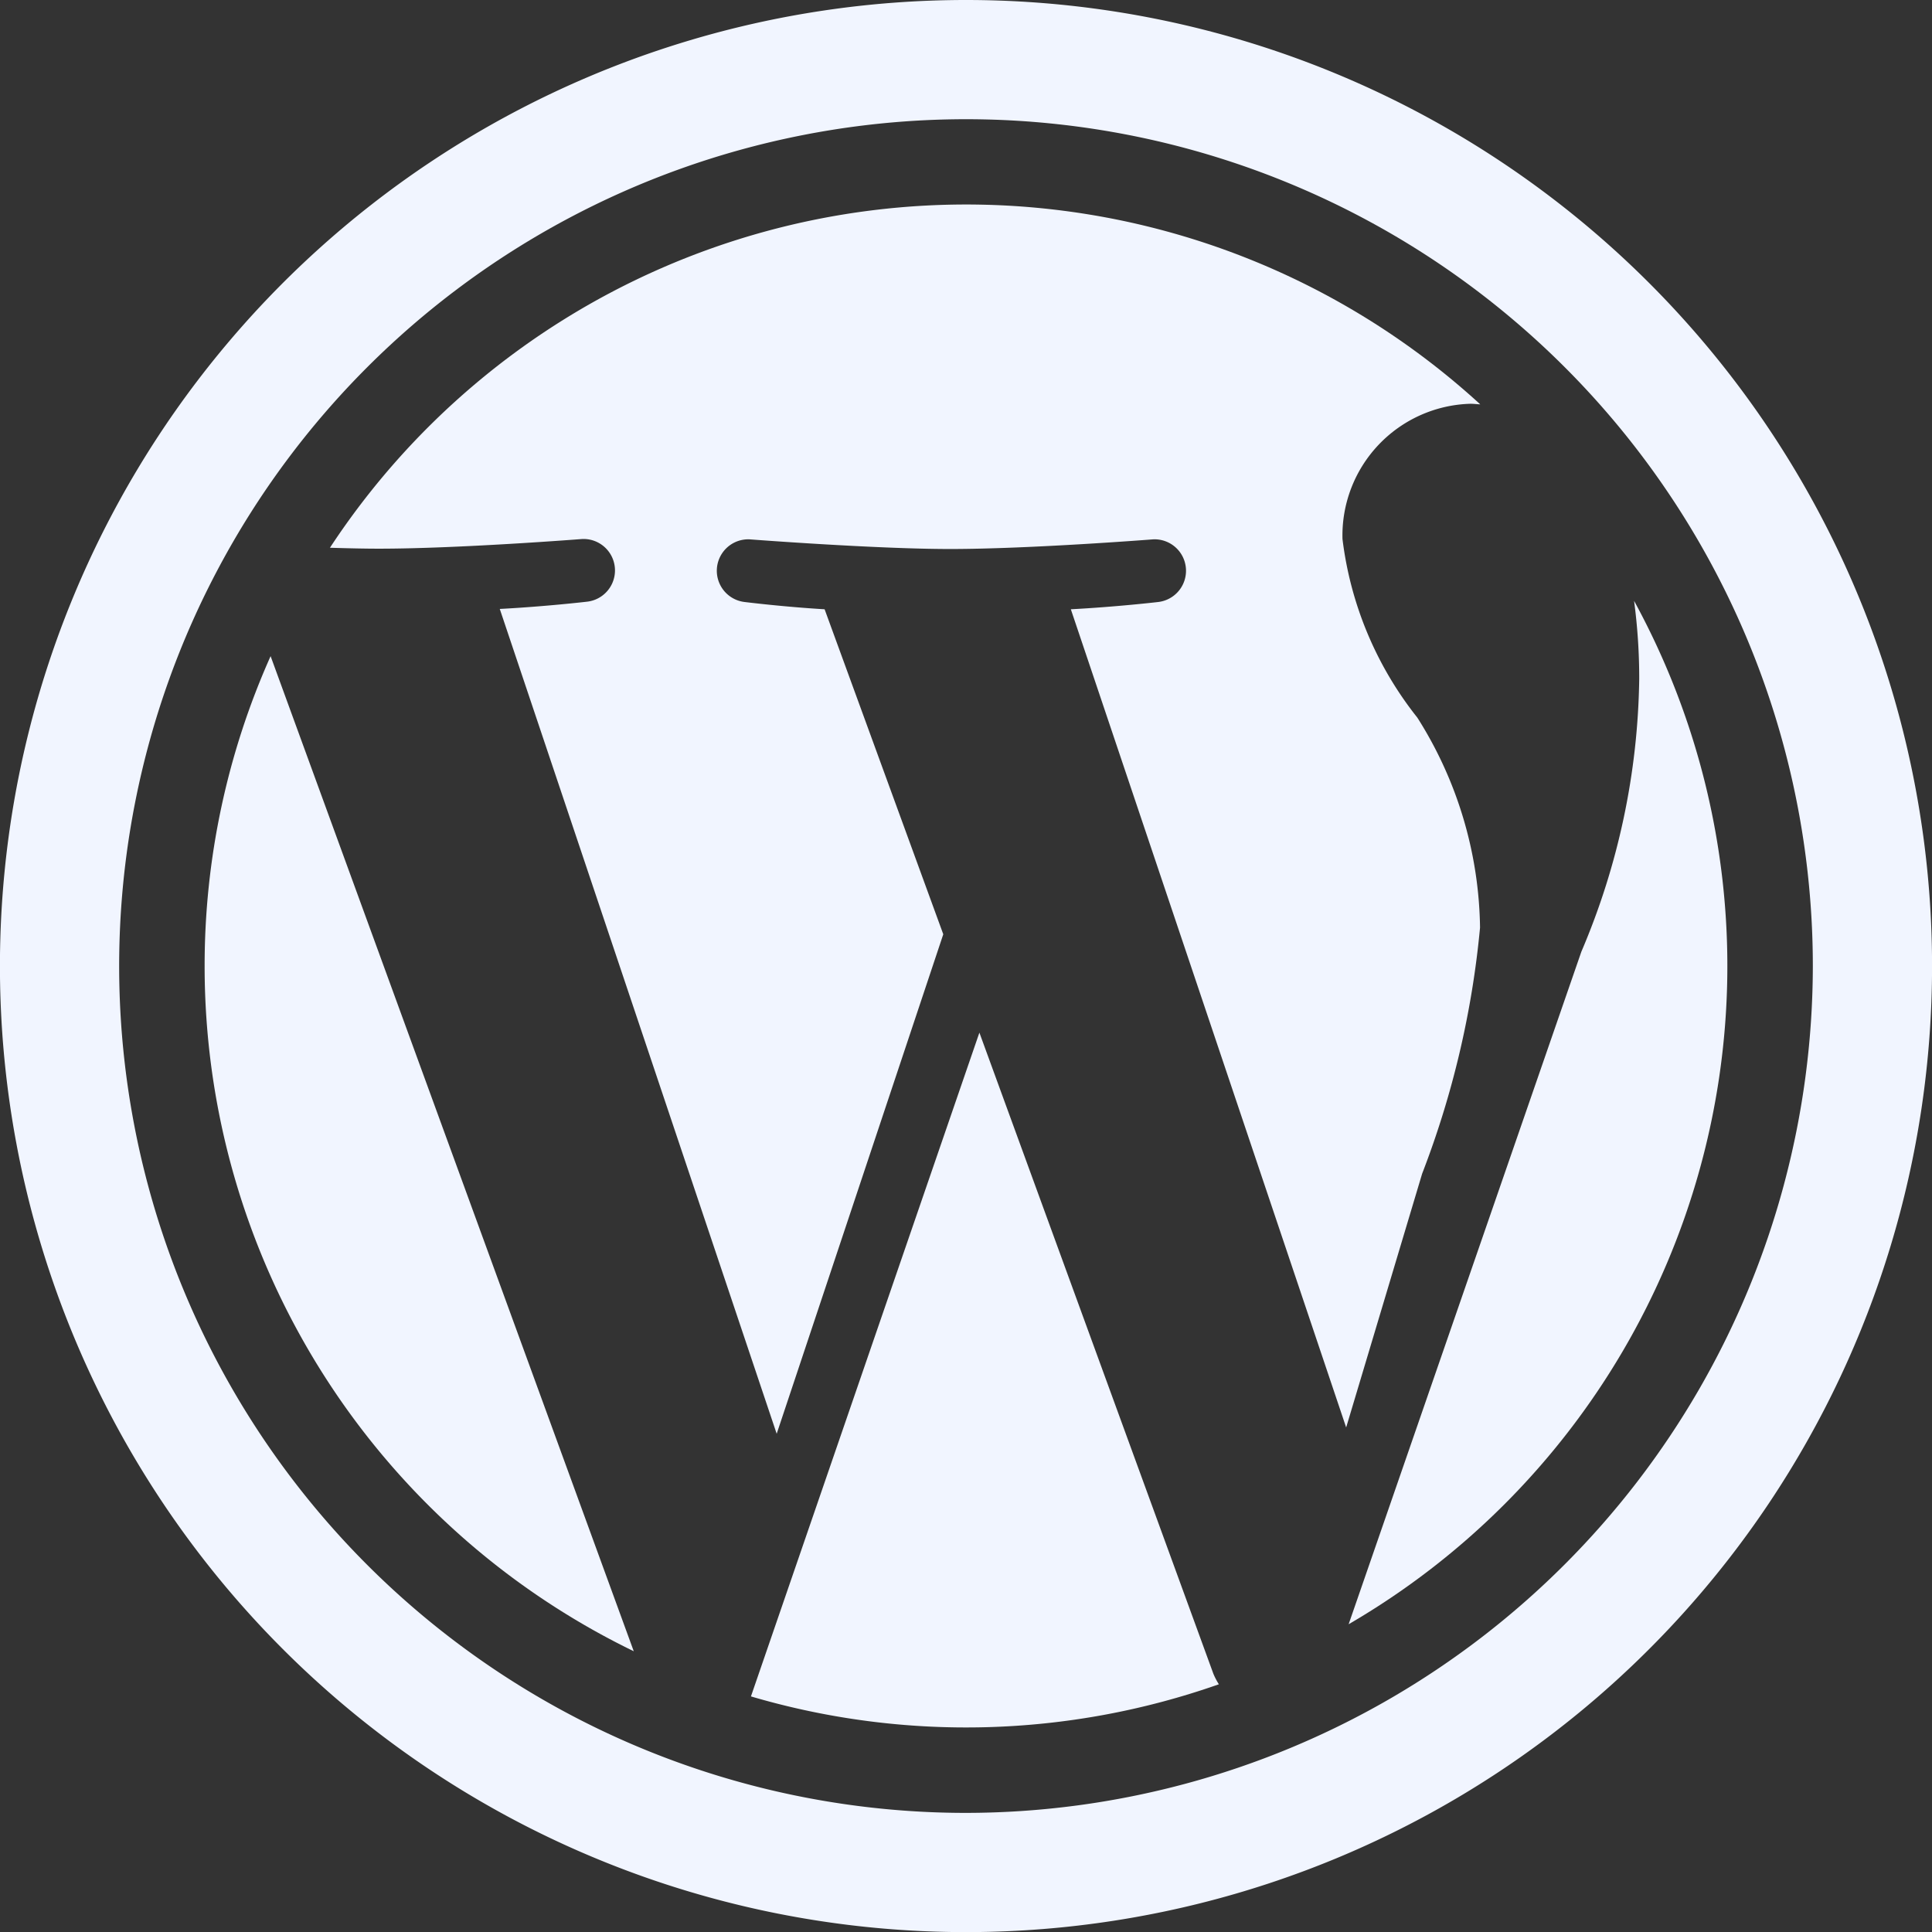
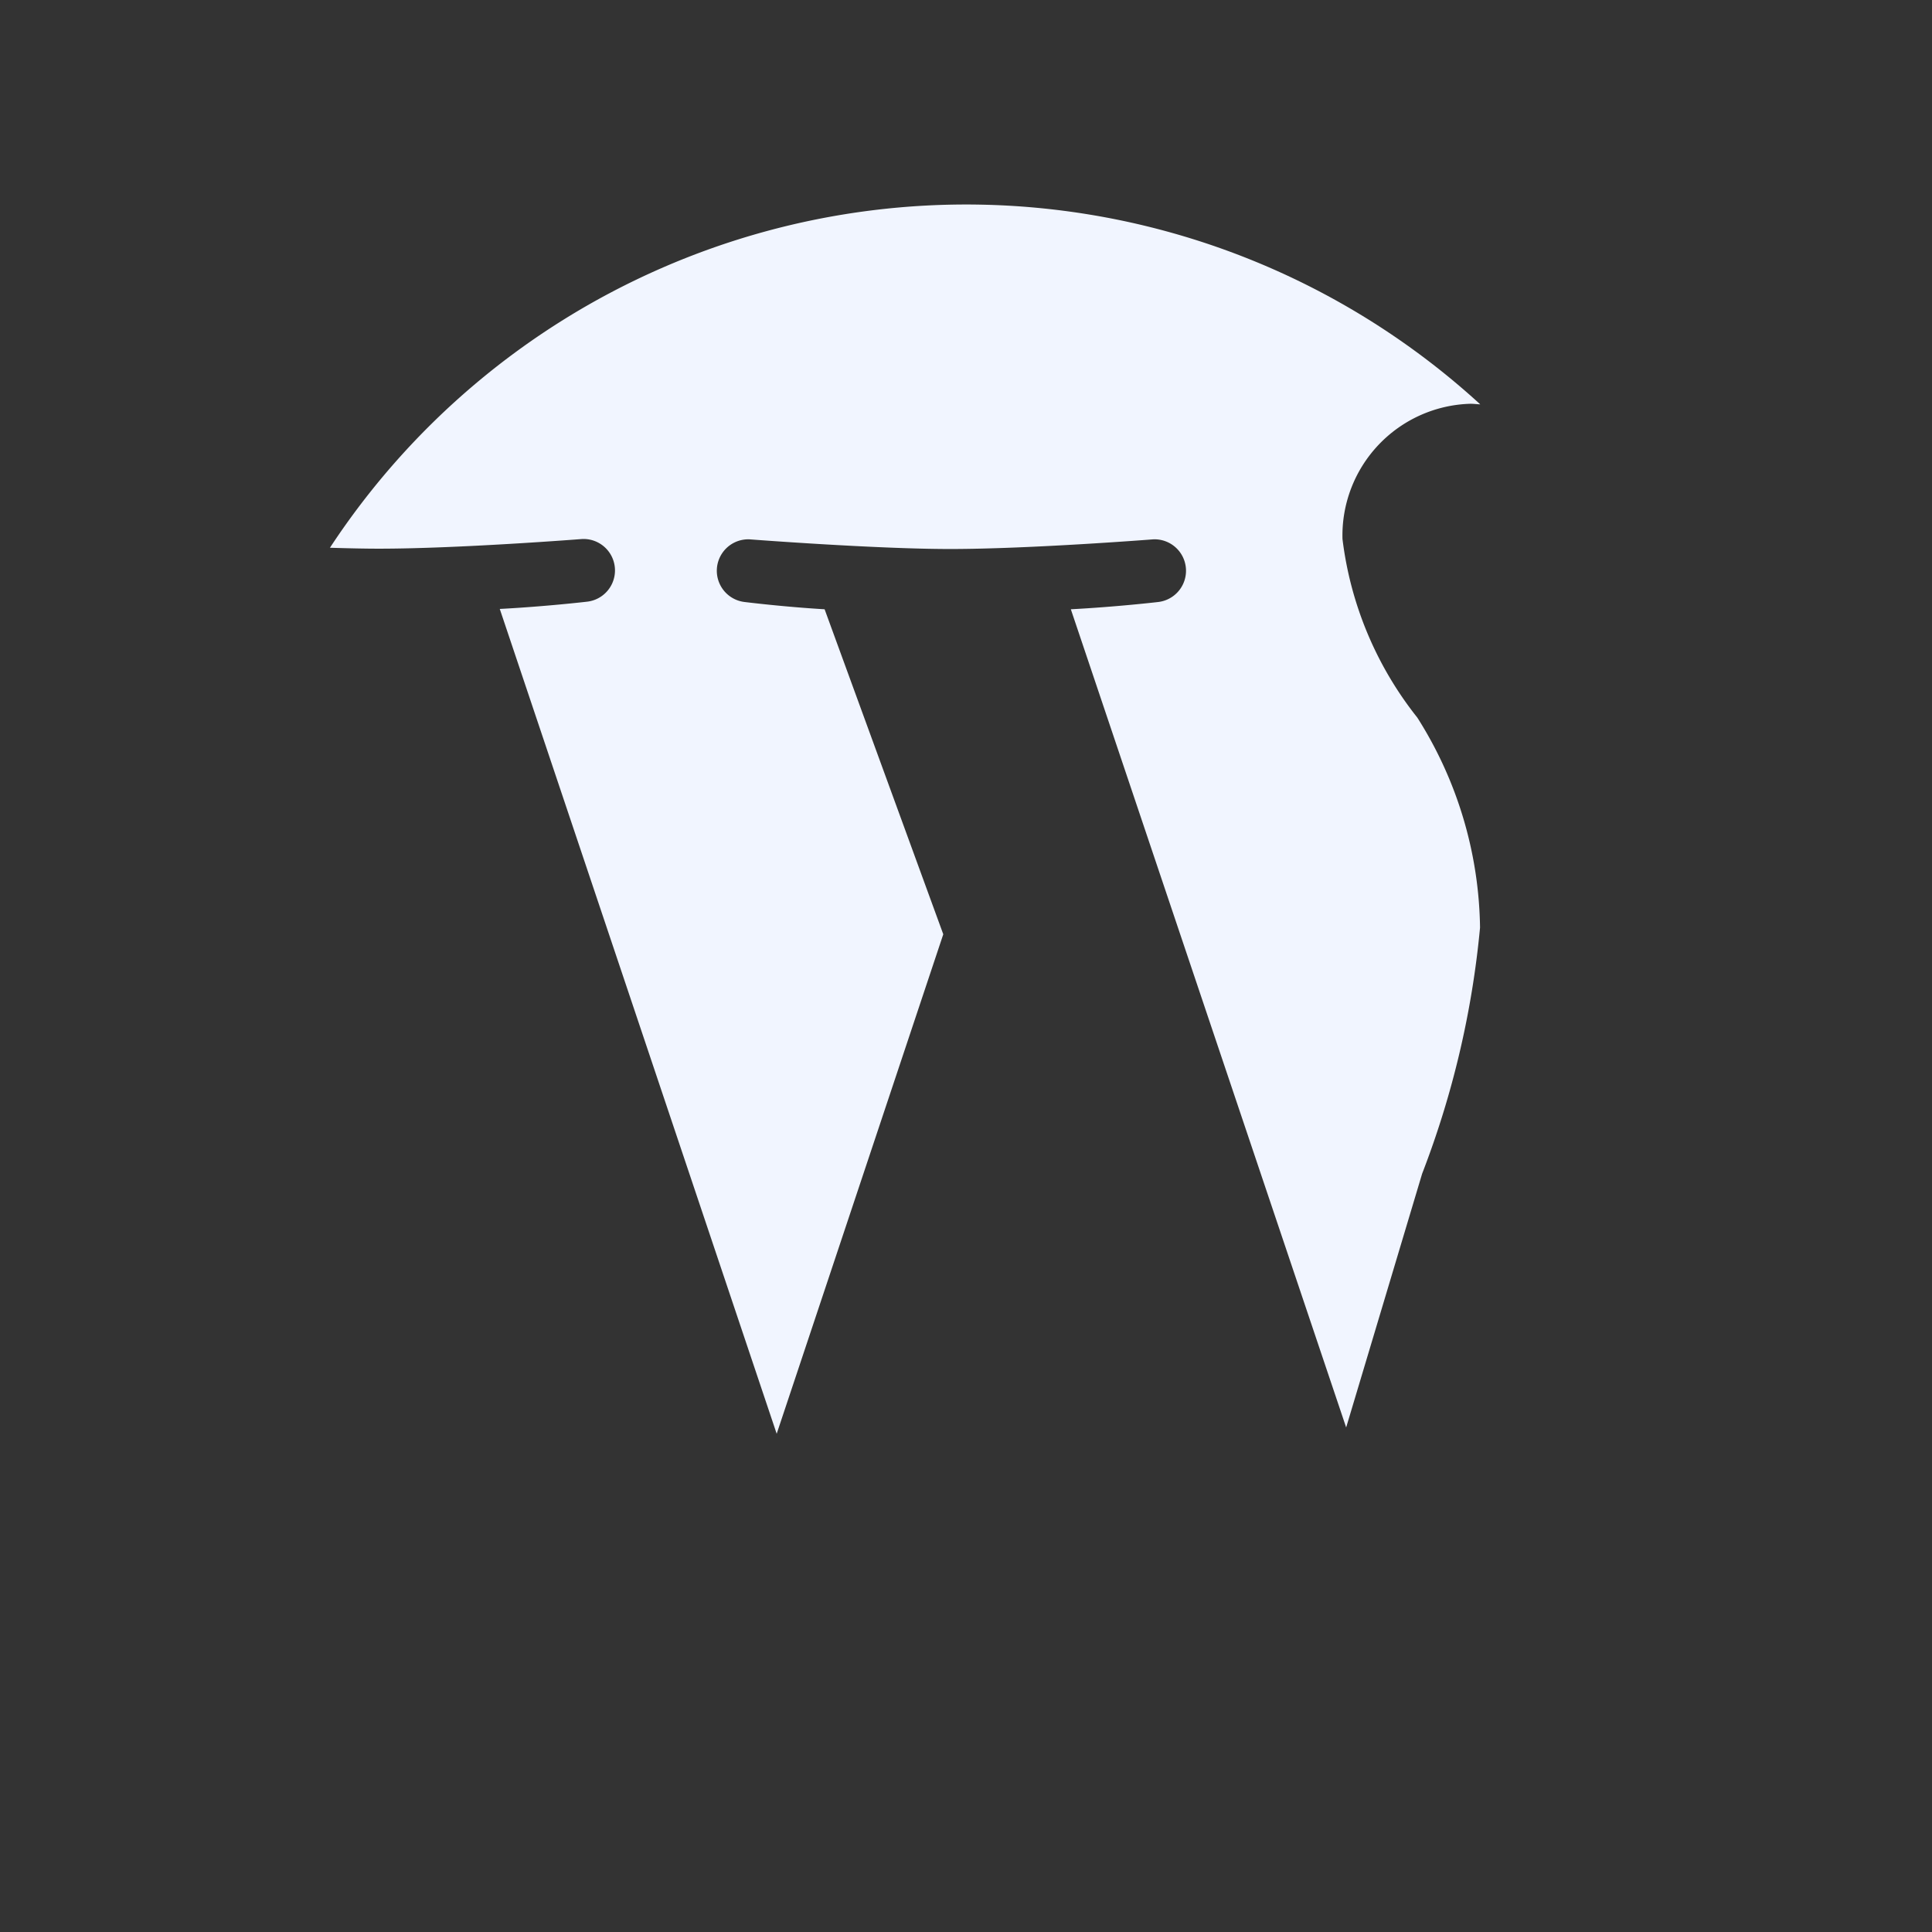
<svg xmlns="http://www.w3.org/2000/svg" id="Group_33407" data-name="Group 33407" width="35.198" height="35.199" viewBox="0 0 35.198 35.199">
  <rect x="0" y="0" width="35.198" height="35.199" fill="#333333" stroke="none" />
-   <path id="Path_14291" data-name="Path 14291" d="M41.856,51.833,37.694,63.926a13.871,13.871,0,0,0,8.525-.221,1.232,1.232,0,0,1-.1-.191Z" transform="translate(-24.013 -33.02)" fill="#f1f5ff" />
-   <path id="Path_14292" data-name="Path 14292" d="M10.272,38.58A13.873,13.873,0,0,0,18.09,51.064L11.474,32.935A13.822,13.822,0,0,0,10.272,38.58Z" transform="translate(-6.544 -20.981)" fill="#f1f5ff" />
  <path id="Path_14293" data-name="Path 14293" d="M37.514,23.443a7.311,7.311,0,0,0-1.143-3.826,6.49,6.49,0,0,1-1.363-3.253A2.4,2.4,0,0,1,37.338,13.9c.062,0,.12.008.18.011a13.868,13.868,0,0,0-20.957,2.612c.325.01.631.017.893.017,1.451,0,3.7-.176,3.7-.176a.573.573,0,0,1,.089,1.142s-.752.088-1.588.132L24.7,32.665l3.035-9.1-2.162-5.921c-.747-.044-1.454-.132-1.454-.132a.573.573,0,0,1,.087-1.142s2.291.176,3.653.176c1.451,0,3.7-.176,3.7-.176a.573.573,0,0,1,.088,1.142s-.752.088-1.588.132L35.075,32.55l1.384-4.623A16.769,16.769,0,0,0,37.514,23.443Z" transform="translate(-10.55 -6.544)" fill="#f1f5ff" />
-   <path id="Path_14294" data-name="Path 14294" d="M72.9,30.153a10.661,10.661,0,0,1,.094,1.426,13.081,13.081,0,0,1-1.054,4.968L67.7,48.8a13.871,13.871,0,0,0,5.2-18.645Z" transform="translate(-43.13 -19.209)" fill="#f1f5ff" />
-   <path id="Path_14295" data-name="Path 14295" d="M17.6,0A17.6,17.6,0,1,0,35.2,17.6,17.6,17.6,0,0,0,17.6,0Zm0,33.028A15.428,15.428,0,1,1,33.028,17.6,15.445,15.445,0,0,1,17.6,33.028Z" transform="translate(-0.001)" fill="#f1f5ff" />
</svg>